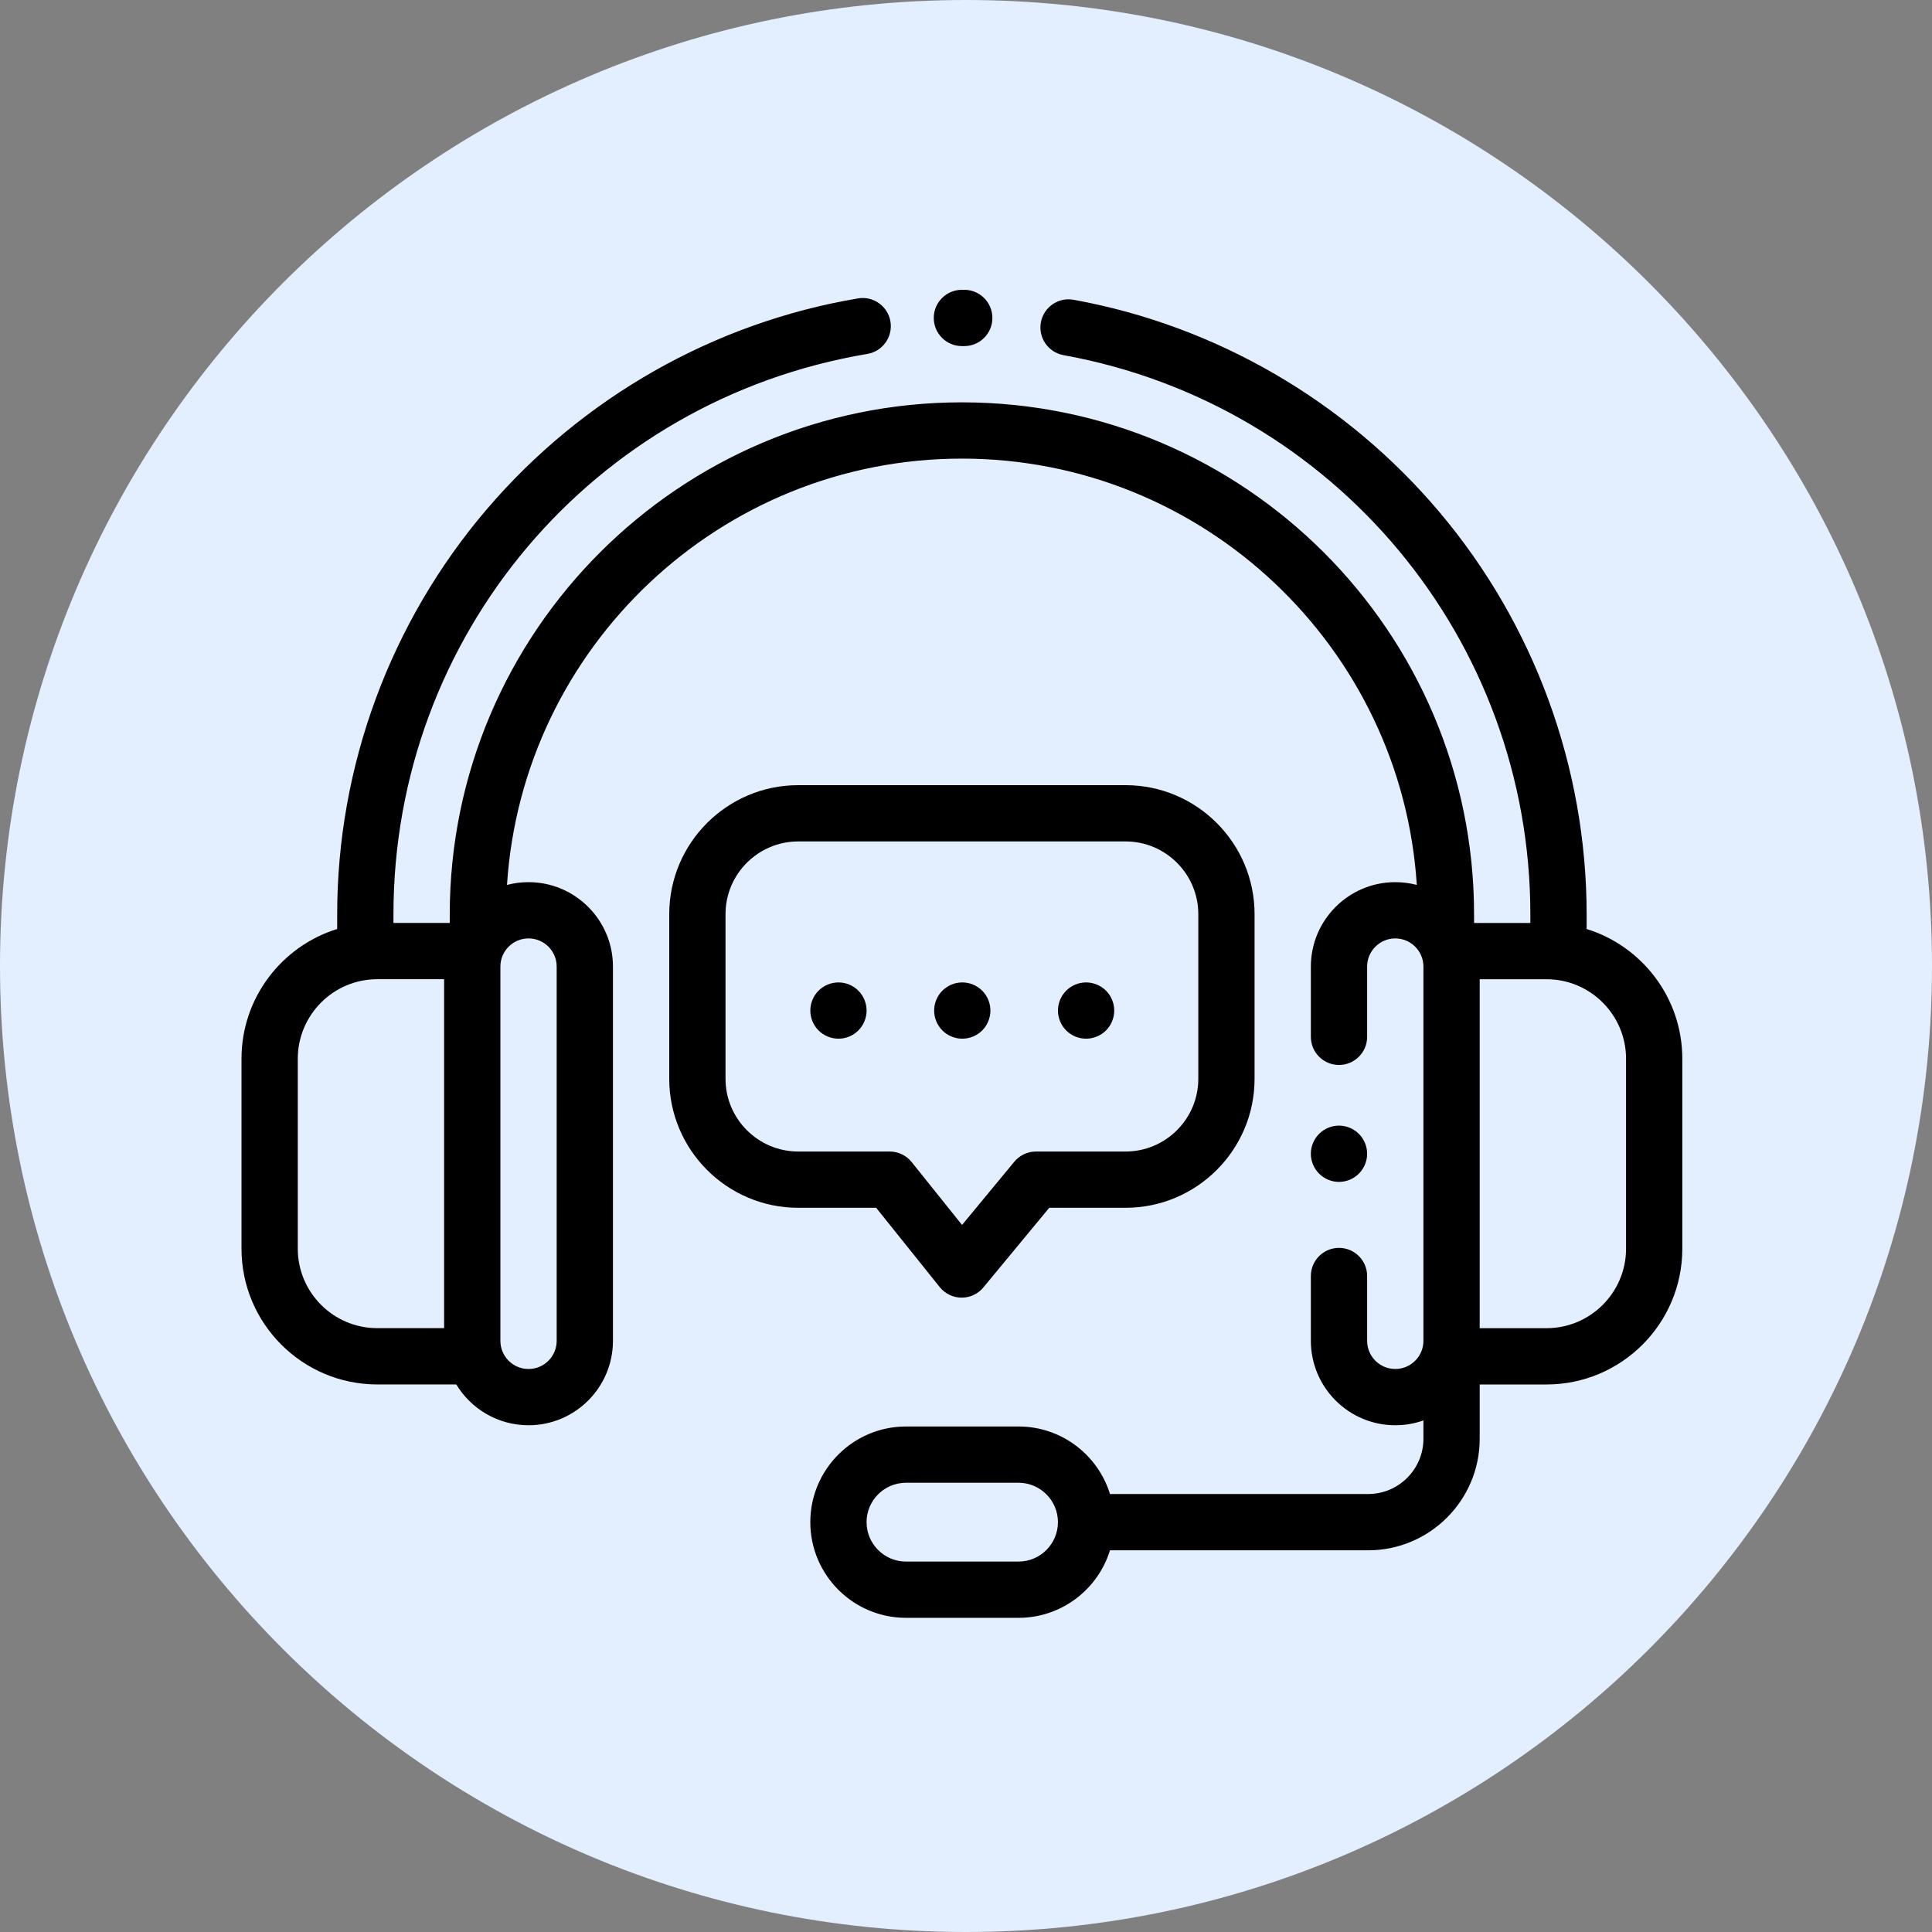
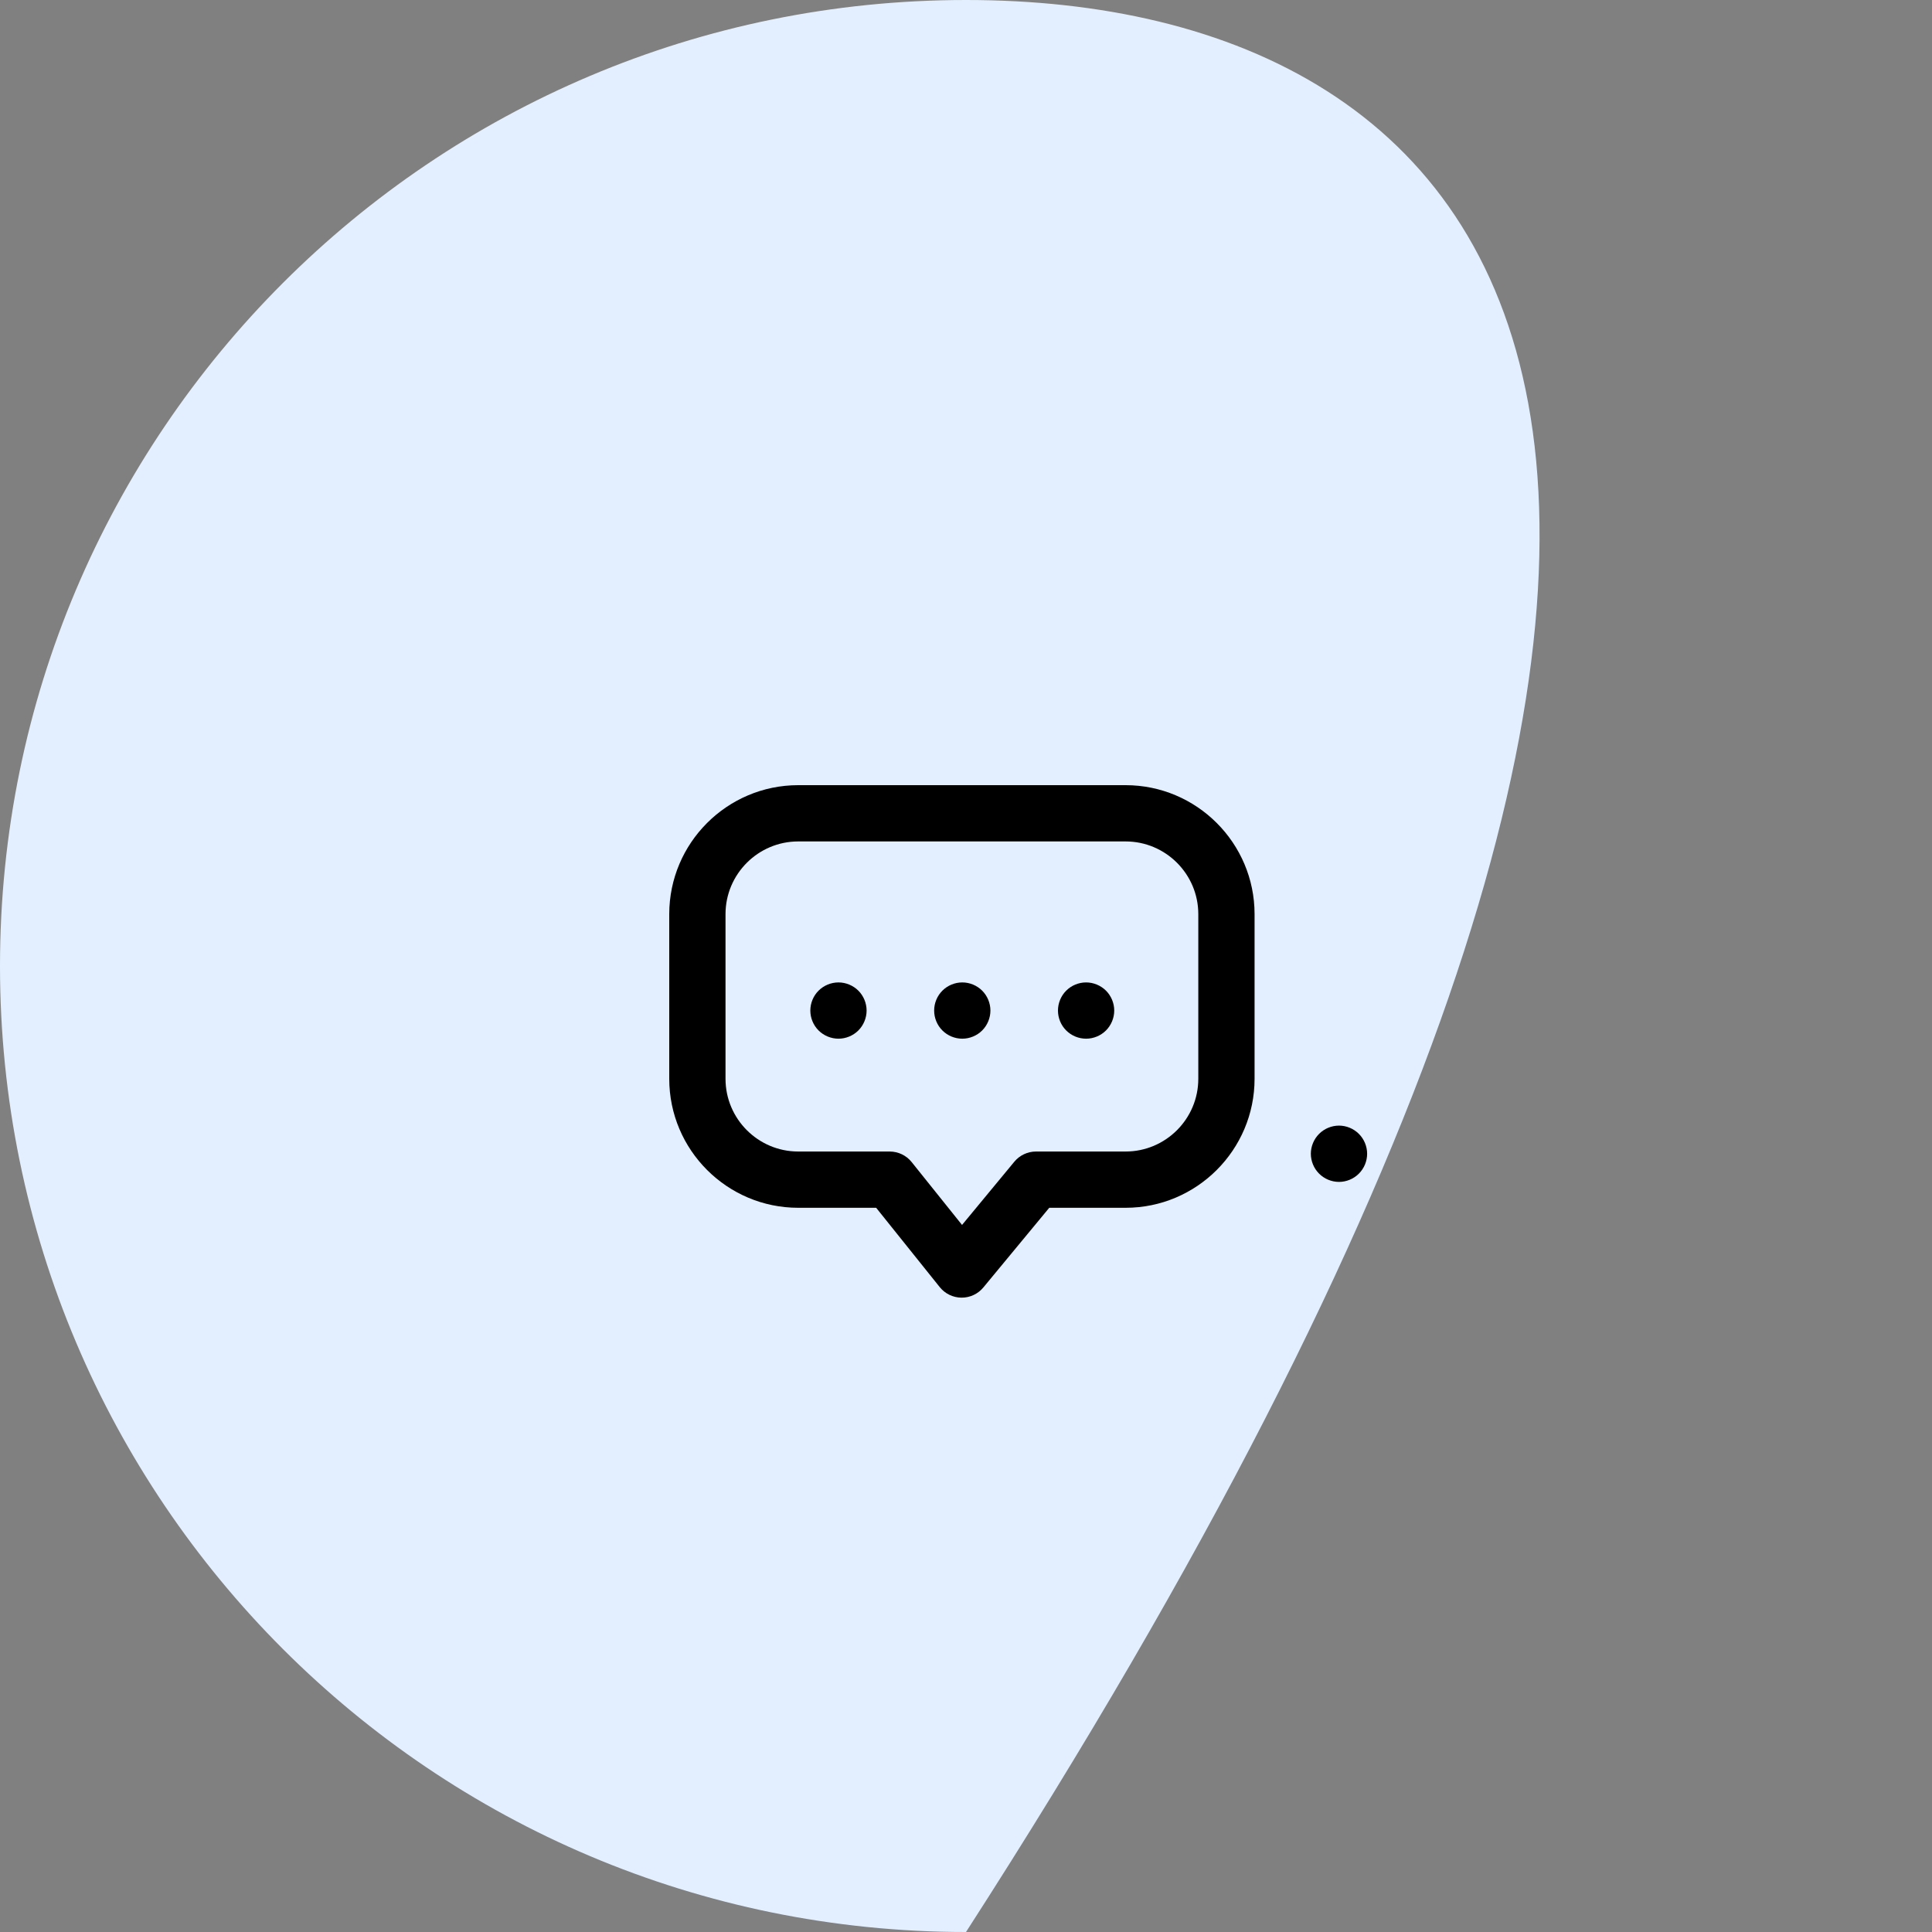
<svg xmlns="http://www.w3.org/2000/svg" width="80" height="80" viewBox="0 0 80 80" fill="none">
  <rect x="0" y="0" width="80" height="80" fill="#808080" stroke="none" />
-   <path fill-rule="evenodd" clip-rule="evenodd" d="M40 80C62.091 80 80 62.091 80 40C80 17.909 62.091 0 40 0C17.909 0 0 17.909 0 40C0 62.091 17.909 80 40 80Z" fill="#E3EFFF" />
-   <path fill-rule="evenodd" clip-rule="evenodd" d="M65.699 38.468V37.867C65.699 31.778 63.533 25.859 59.601 21.201C55.717 16.6 50.337 13.479 44.455 12.413C43.821 12.298 43.215 12.718 43.1 13.351C42.986 13.985 43.406 14.591 44.039 14.706C55.239 16.735 63.369 26.476 63.369 37.867V38.218H61.038V37.867C61.038 26.173 51.524 16.66 39.831 16.66C28.137 16.66 18.623 26.173 18.623 37.867V38.217H16.292V37.867C16.292 26.328 24.545 16.566 35.915 14.655C36.55 14.548 36.978 13.947 36.871 13.312C36.764 12.678 36.164 12.249 35.529 12.356C29.572 13.358 24.114 16.456 20.161 21.082C16.164 25.76 13.962 31.721 13.962 37.867V38.467C11.67 39.177 10 41.317 10 43.839V51.705C10 54.805 12.522 57.327 15.622 57.327H18.893C19.506 58.339 20.618 59.017 21.886 59.017C23.813 59.017 25.381 57.449 25.381 55.521V40.023C25.381 38.096 23.813 36.528 21.886 36.528C21.577 36.528 21.279 36.568 20.994 36.643C21.627 26.803 29.833 18.99 39.831 18.99C49.828 18.99 58.034 26.803 58.667 36.643C58.382 36.568 58.083 36.528 57.775 36.528C55.848 36.528 54.28 38.096 54.28 40.023V42.932C54.28 43.576 54.801 44.098 55.445 44.098C56.088 44.098 56.61 43.576 56.61 42.932V40.023C56.61 39.381 57.133 38.858 57.775 38.858C58.418 38.858 58.941 39.381 58.941 40.023V55.113V55.521C58.941 56.164 58.418 56.687 57.775 56.687C57.133 56.687 56.61 56.164 56.61 55.521V52.837C56.61 52.194 56.088 51.672 55.445 51.672C54.801 51.672 54.28 52.194 54.28 52.837V55.521C54.28 57.449 55.848 59.017 57.775 59.017C58.184 59.017 58.576 58.946 58.941 58.817V59.576C58.941 60.838 57.914 61.864 56.653 61.864H45.962C45.464 60.246 43.955 59.068 42.176 59.068H37.515C35.33 59.068 33.553 60.845 33.553 63.029C33.553 65.214 35.33 66.991 37.515 66.991H42.176C43.955 66.991 45.464 65.812 45.962 64.195H56.653C59.199 64.195 61.271 62.123 61.271 59.576V57.328H64.039C67.139 57.328 69.661 54.806 69.661 51.706V43.84C69.661 41.318 67.991 39.178 65.699 38.468ZM18.39 54.996H15.622C13.807 54.996 12.331 53.52 12.331 51.705V43.839C12.331 42.024 13.807 40.547 15.622 40.547H18.39V54.996ZM23.051 40.023C23.051 39.381 22.528 38.858 21.886 38.858C21.243 38.858 20.72 39.381 20.72 40.023V55.521C20.72 56.164 21.243 56.687 21.886 56.687C22.528 56.687 23.051 56.164 23.051 55.521V40.023ZM42.176 64.661H37.515C36.615 64.661 35.883 63.929 35.883 63.029C35.883 62.13 36.615 61.398 37.515 61.398H42.176C43.075 61.398 43.807 62.13 43.807 63.029C43.807 63.929 43.075 64.661 42.176 64.661ZM64.039 54.997C65.854 54.997 67.331 53.521 67.331 51.706V43.84C67.331 42.025 65.854 40.548 64.039 40.548H61.271V54.997H64.039Z" fill="black" />
-   <path d="M39.932 12L39.83 12C39.187 12 38.665 12.522 38.665 13.165C38.665 13.809 39.187 14.331 39.83 14.331L39.923 14.331C39.925 14.331 39.926 14.331 39.928 14.331C40.569 14.331 41.09 13.812 41.093 13.169C41.095 12.526 40.575 12.002 39.932 12Z" fill="black" />
+   <path fill-rule="evenodd" clip-rule="evenodd" d="M40 80C80 17.909 62.091 0 40 0C17.909 0 0 17.909 0 40C0 62.091 17.909 80 40 80Z" fill="#E3EFFF" />
  <path d="M56.268 46.951C56.052 46.734 55.751 46.609 55.445 46.609C55.138 46.609 54.837 46.734 54.621 46.951C54.404 47.168 54.279 47.468 54.279 47.775C54.279 48.081 54.404 48.382 54.621 48.598C54.837 48.815 55.138 48.94 55.445 48.94C55.751 48.94 56.052 48.815 56.268 48.598C56.485 48.382 56.61 48.081 56.61 47.775C56.61 47.468 56.485 47.167 56.268 46.951Z" fill="black" />
  <path fill-rule="evenodd" clip-rule="evenodd" d="M33.054 32.512H46.607C49.553 32.512 51.949 34.908 51.949 37.853V44.67C51.949 47.616 49.553 50.012 46.607 50.012H43.447L40.719 53.31C40.498 53.578 40.169 53.733 39.821 53.733H39.812C39.462 53.73 39.131 53.57 38.912 53.296L36.28 50.012H33.054C30.108 50.012 27.712 47.616 27.712 44.67V37.853C27.712 34.908 30.108 32.512 33.054 32.512ZM46.607 47.682C48.268 47.682 49.619 46.331 49.619 44.67V37.853C49.619 36.193 48.268 34.842 46.607 34.842H33.054C31.393 34.842 30.042 36.193 30.042 37.853V44.67C30.042 46.331 31.393 47.682 33.054 47.682H36.84C37.193 47.682 37.528 47.842 37.749 48.118L39.836 50.722L42.001 48.104C42.222 47.837 42.552 47.682 42.899 47.682H46.607Z" fill="black" />
  <path d="M35.543 41.021C35.325 40.804 35.025 40.68 34.719 40.68C34.413 40.68 34.112 40.804 33.895 41.021C33.677 41.238 33.554 41.538 33.554 41.845C33.554 42.151 33.677 42.452 33.895 42.669C34.112 42.885 34.413 43.01 34.719 43.01C35.025 43.01 35.325 42.886 35.543 42.669C35.759 42.452 35.884 42.151 35.884 41.845C35.884 41.538 35.76 41.238 35.543 41.021Z" fill="black" />
  <path d="M40.67 41.021C40.453 40.804 40.152 40.68 39.846 40.68C39.538 40.68 39.239 40.804 39.022 41.021C38.804 41.238 38.681 41.538 38.681 41.845C38.681 42.151 38.804 42.452 39.022 42.669C39.239 42.886 39.538 43.01 39.846 43.01C40.152 43.01 40.453 42.886 40.67 42.669C40.886 42.452 41.011 42.151 41.011 41.845C41.011 41.538 40.886 41.238 40.67 41.021Z" fill="black" />
  <path d="M45.797 41.021C45.579 40.804 45.279 40.68 44.973 40.68C44.665 40.68 44.366 40.804 44.149 41.021C43.931 41.238 43.808 41.538 43.808 41.845C43.808 42.153 43.931 42.452 44.149 42.669C44.366 42.886 44.665 43.01 44.973 43.01C45.279 43.01 45.579 42.886 45.797 42.669C46.013 42.452 46.138 42.151 46.138 41.845C46.138 41.538 46.013 41.238 45.797 41.021Z" fill="black" />
</svg>